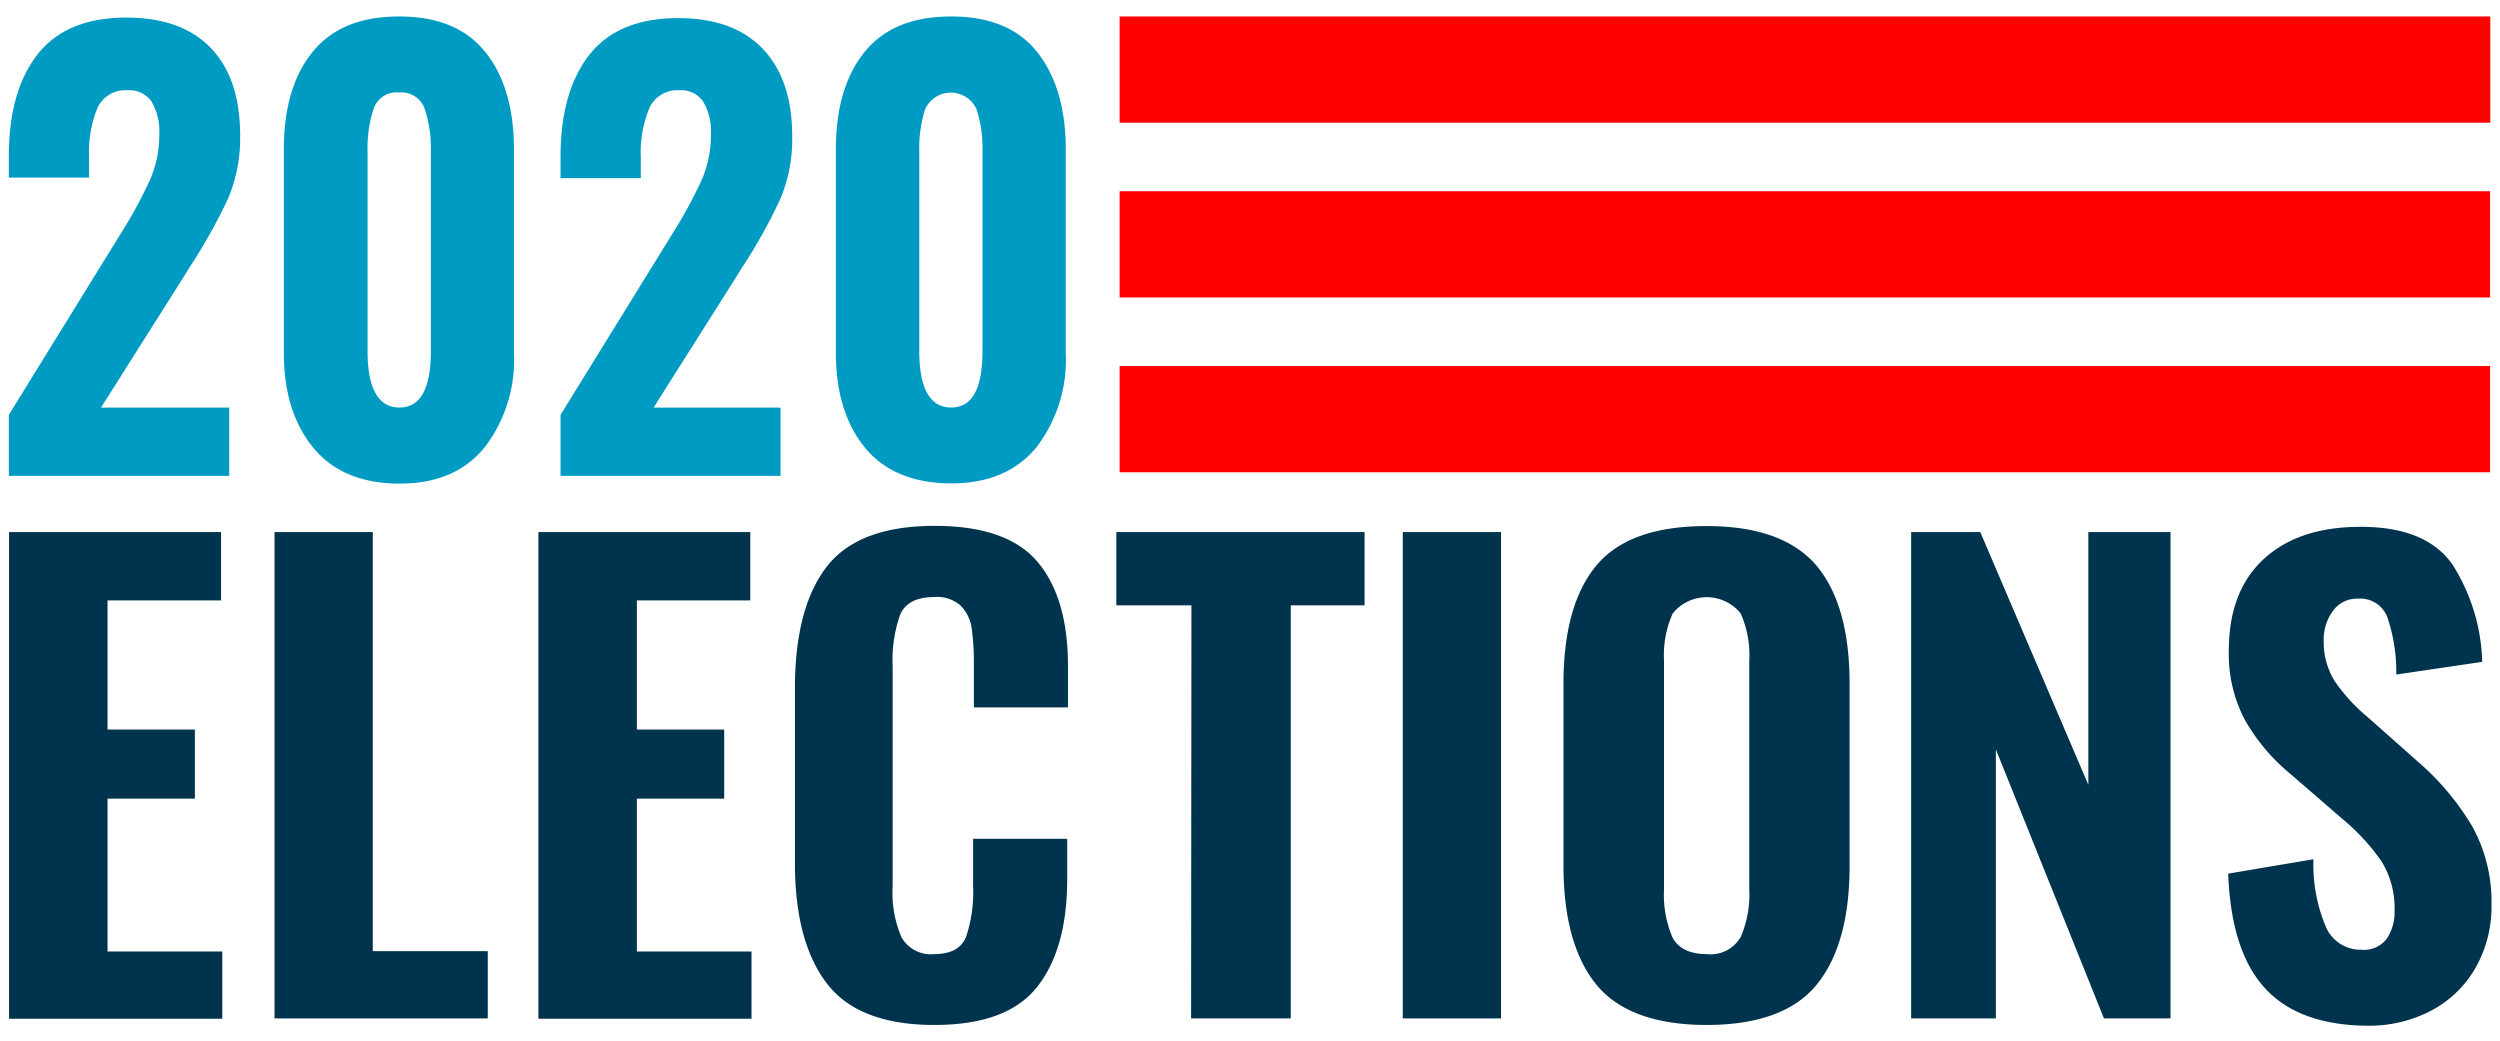
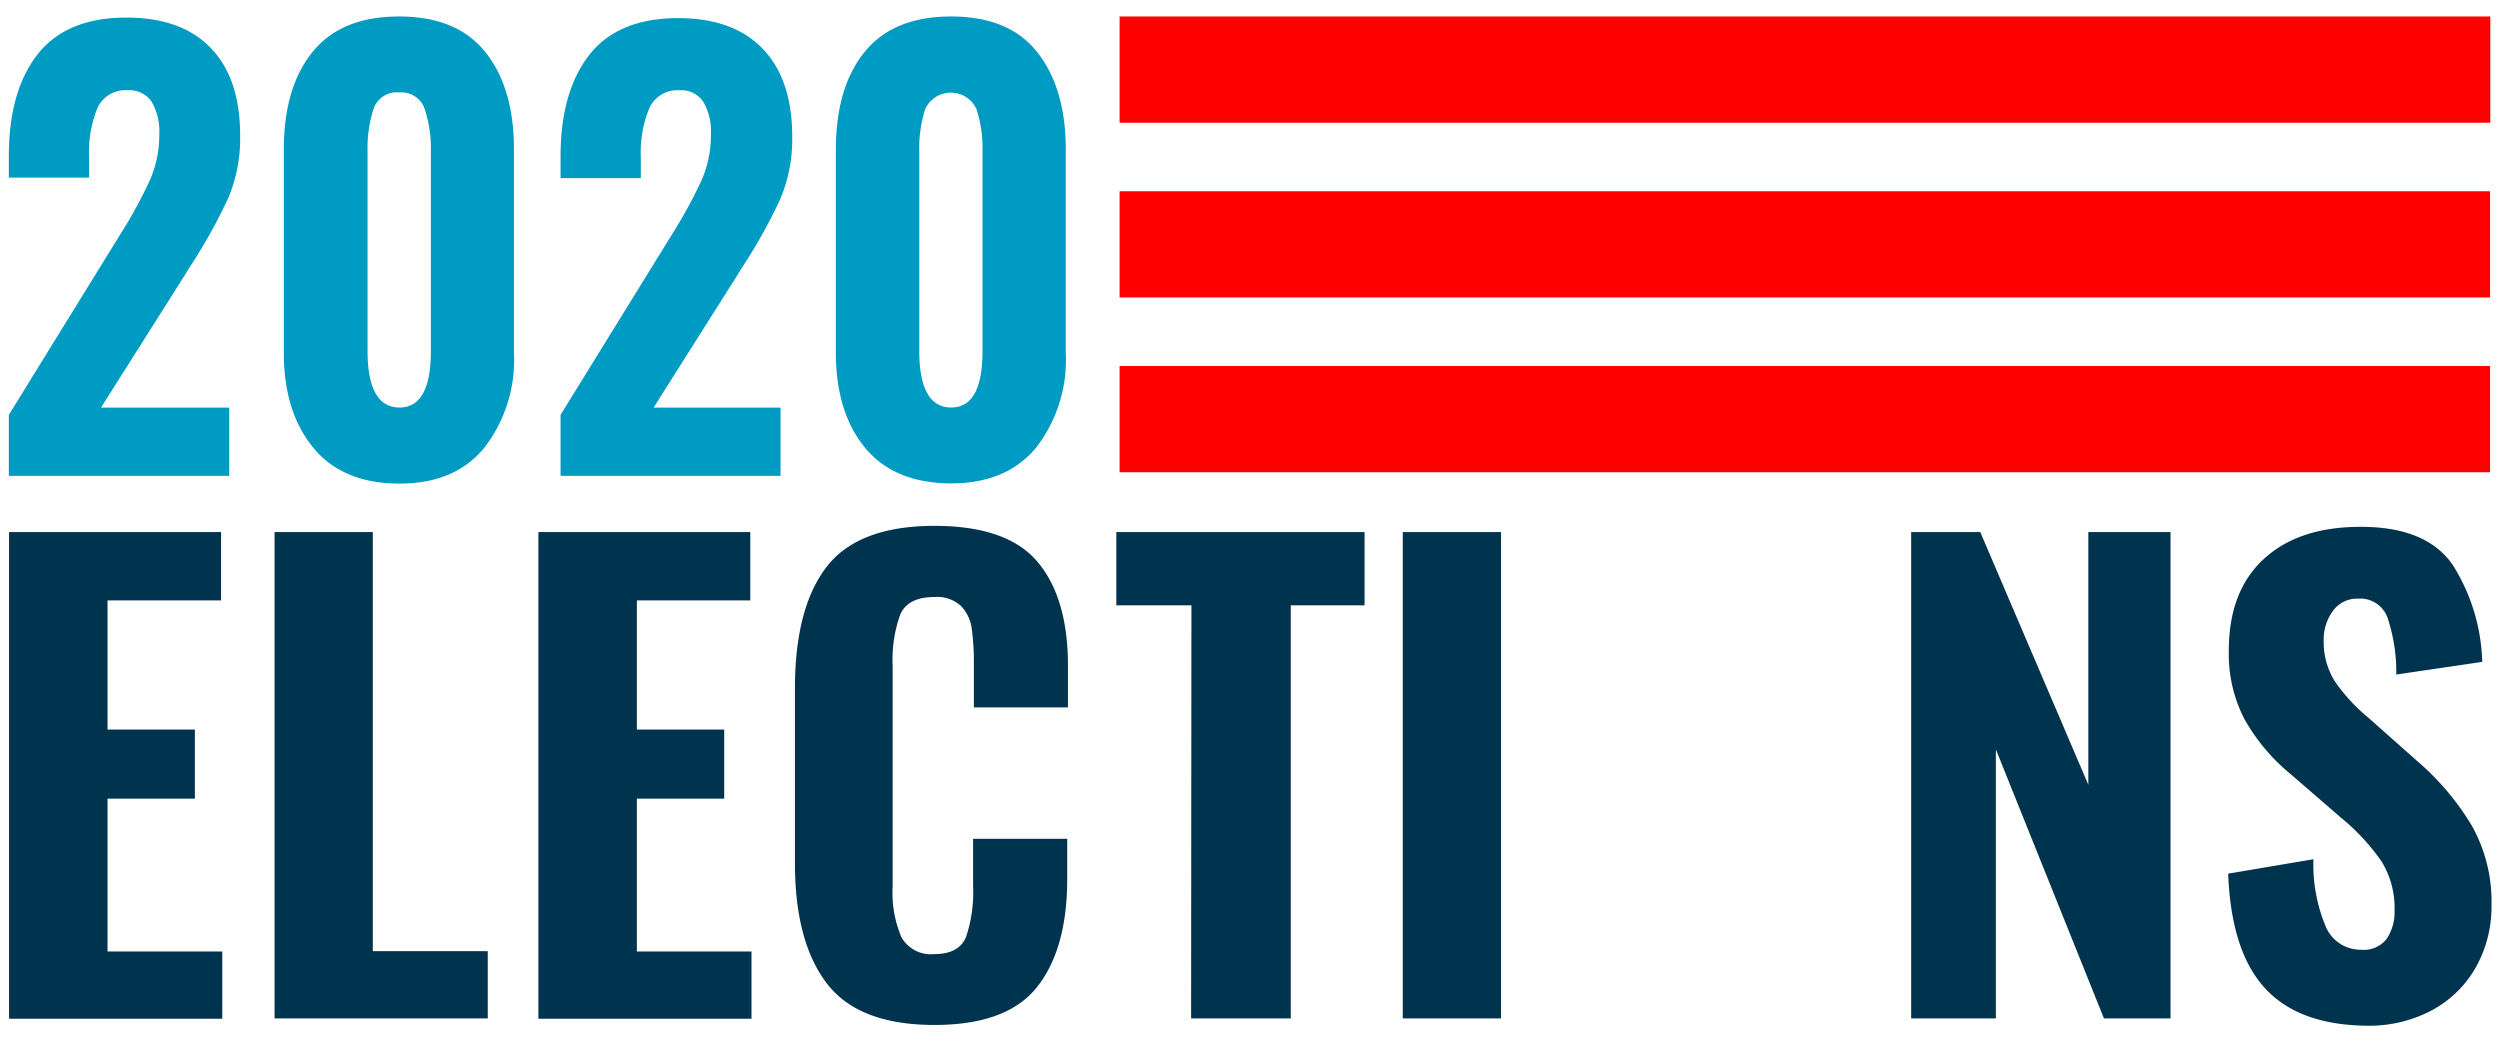
<svg xmlns="http://www.w3.org/2000/svg" viewBox="0 0 229.01 95.4">
  <title>Elections 2020</title>
  <rect width="229.01" height="95.4" fill="none" />
  <rect x="102.56" y="33.53" width="125.54" height="9.73" fill="red" />
  <rect x="102.56" y="17.52" width="125.54" height="9.73" fill="red" />
  <rect x="102.56" y="1.51" width="125.56" height="9.73" fill="red" />
  <path d="M.83,48.74H20.25V55H9.85V66.83h8v6.33h-8v14H20.36v6.16H.83Z" fill="#00334e" />
  <path d="M25.15,48.74h9V87.13H44.68v6.16H25.15Z" fill="#00334e" />
  <path d="M49.32,48.74H68.73V55H58.34V66.83h8v6.33h-8v14h10.5v6.16H49.32Z" fill="#00334e" />
  <path d="M75.73,90.07q-2.91-3.82-2.91-11v-16q0-7.37,2.89-11.13t9.89-3.77q6.68,0,9.46,3.32t2.77,9.55V64.8H89.21V60.67A22.39,22.39,0,0,0,89,57.48a3.66,3.66,0,0,0-1-2,3.23,3.23,0,0,0-2.4-.79c-1.62,0-2.66.53-3.13,1.59a12.27,12.27,0,0,0-.7,4.68V81.19a10.37,10.37,0,0,0,.81,4.67,3.09,3.09,0,0,0,3,1.54q2.26,0,2.91-1.56a12.84,12.84,0,0,0,.65-4.65V76.84h8.62v3.69q0,6.38-2.75,9.87T85.6,93.89Q78.64,93.89,75.73,90.07Z" fill="#00334e" />
  <path d="M109.14,55.45h-6.88V48.74H125v6.71h-6.76V93.29h-9.13Z" fill="#00334e" />
-   <path d="M128.5,48.74h9V93.29h-9Z" fill="#00334e" />
-   <path d="M146.22,90.18q-3-3.71-3-10.92V62.65q0-7.2,3-10.83t10.12-3.63q7,0,10.09,3.66c2,2.43,3,6,3,10.8V79.32c0,4.76-1,8.39-3,10.86s-5.4,3.71-10.09,3.71S148.23,92.65,146.22,90.18Zm13.23-4.34a9.72,9.72,0,0,0,.79-4.32V60.45a9.32,9.32,0,0,0-.79-4.26,4,4,0,0,0-6.22,0,9.31,9.31,0,0,0-.8,4.26V81.52a9.92,9.92,0,0,0,.77,4.34c.52,1,1.56,1.54,3.14,1.54A3.17,3.17,0,0,0,159.45,85.84Z" fill="#00334e" />
+   <path d="M128.5,48.74h9V93.29h-9" fill="#00334e" />
  <path d="M175.07,48.74h6.33l9.9,23.15V48.74h7.53V93.29h-6.1l-9.9-24.64V93.29h-7.76Z" fill="#00334e" />
  <path d="M207.47,90.51q-3.09-3.37-3.36-10.48l7.81-1.32A14.7,14.7,0,0,0,213.1,85a3.46,3.46,0,0,0,3.22,2,2.63,2.63,0,0,0,2.31-1,4.38,4.38,0,0,0,.72-2.61,8.11,8.11,0,0,0-1.19-4.48,19.64,19.64,0,0,0-3.71-4l-4.62-4a17.76,17.76,0,0,1-4.21-5,12.92,12.92,0,0,1-1.45-6.32q0-5.44,3.21-8.39t8.89-2.94q6,0,8.41,3.49a17.46,17.46,0,0,1,2.7,8.88l-7.87,1.16a15.79,15.79,0,0,0-.8-5.2A2.65,2.65,0,0,0,216,54.84,2.7,2.7,0,0,0,213.68,56a4.39,4.39,0,0,0-.82,2.67,6.8,6.8,0,0,0,1,3.71,16.15,16.15,0,0,0,3.05,3.33l4.51,4a24.19,24.19,0,0,1,5,5.91,14.18,14.18,0,0,1,1.81,7.29,11.31,11.31,0,0,1-1.43,5.69,10.12,10.12,0,0,1-4,3.93,12.26,12.26,0,0,1-6,1.43Q210.55,93.89,207.47,90.51Z" fill="#00334e" />
  <path d="M.81,38,10.4,22.47l.73-1.18a41.51,41.51,0,0,0,2.6-4.79,10.18,10.18,0,0,0,.86-4.18,5.39,5.39,0,0,0-.73-3.05,2.46,2.46,0,0,0-2.15-1A2.81,2.81,0,0,0,8.94,9.86a10.68,10.68,0,0,0-.78,4.51v1.9H.81v-2c0-3.9.86-7,2.6-9.25s4.46-3.41,8.16-3.41c3.41,0,6,.95,7.79,2.84S22,9,22,12.47a14.13,14.13,0,0,1-1.11,5.72,50.41,50.41,0,0,1-3.51,6.28l-.54.87-7.59,12H21v6.25H.81Z" fill="#009bc2" />
  <path d="M28.73,41.05C26.93,38.88,26,36,26,32.31V13.7c0-3.79.87-6.77,2.63-8.94s4.39-3.25,7.93-3.25,6.14,1.08,7.89,3.25,2.63,5.15,2.63,8.94V32.31A13.18,13.18,0,0,1,44.38,41C42.56,43.21,40,44.3,36.59,44.3S30.53,43.22,28.73,41.05Zm10.74-8.9V13.86A11.48,11.48,0,0,0,38.91,10a2.24,2.24,0,0,0-2.32-1.53A2.24,2.24,0,0,0,34.21,10a11.7,11.7,0,0,0-.54,3.87V32.15c0,3.46,1,5.18,2.92,5.18S39.47,35.61,39.47,32.15Z" fill="#009bc2" />
  <path d="M51.35,38l9.59-15.53.73-1.18a43.12,43.12,0,0,0,2.6-4.79,10.18,10.18,0,0,0,.85-4.18,5.31,5.31,0,0,0-.73-3.05,2.43,2.43,0,0,0-2.14-1,2.81,2.81,0,0,0-2.77,1.64,10.68,10.68,0,0,0-.78,4.51v1.9H51.35v-2c0-3.9.86-7,2.6-9.25s4.46-3.41,8.16-3.41q5.1,0,7.79,2.84t2.67,8.07a14,14,0,0,1-1.12,5.72A48.88,48.88,0,0,1,68,24.47l-.54.87-7.59,12H71.5v6.25H51.35Z" fill="#009bc2" />
  <path d="M79.27,41.05c-1.8-2.17-2.7-5.09-2.7-8.74V13.7c0-3.79.87-6.77,2.63-8.94s4.39-3.25,7.93-3.25S93.27,2.59,95,4.76s2.63,5.15,2.63,8.94V32.31A13.18,13.18,0,0,1,94.92,41c-1.82,2.19-4.41,3.28-7.79,3.28S81.07,43.22,79.27,41.05ZM90,32.15V13.86A11.48,11.48,0,0,0,89.45,10a2.58,2.58,0,0,0-4.7,0,11.7,11.7,0,0,0-.54,3.87V32.15c0,3.46,1,5.18,2.92,5.18S90,35.61,90,32.15Z" fill="#009bc2" />
</svg>